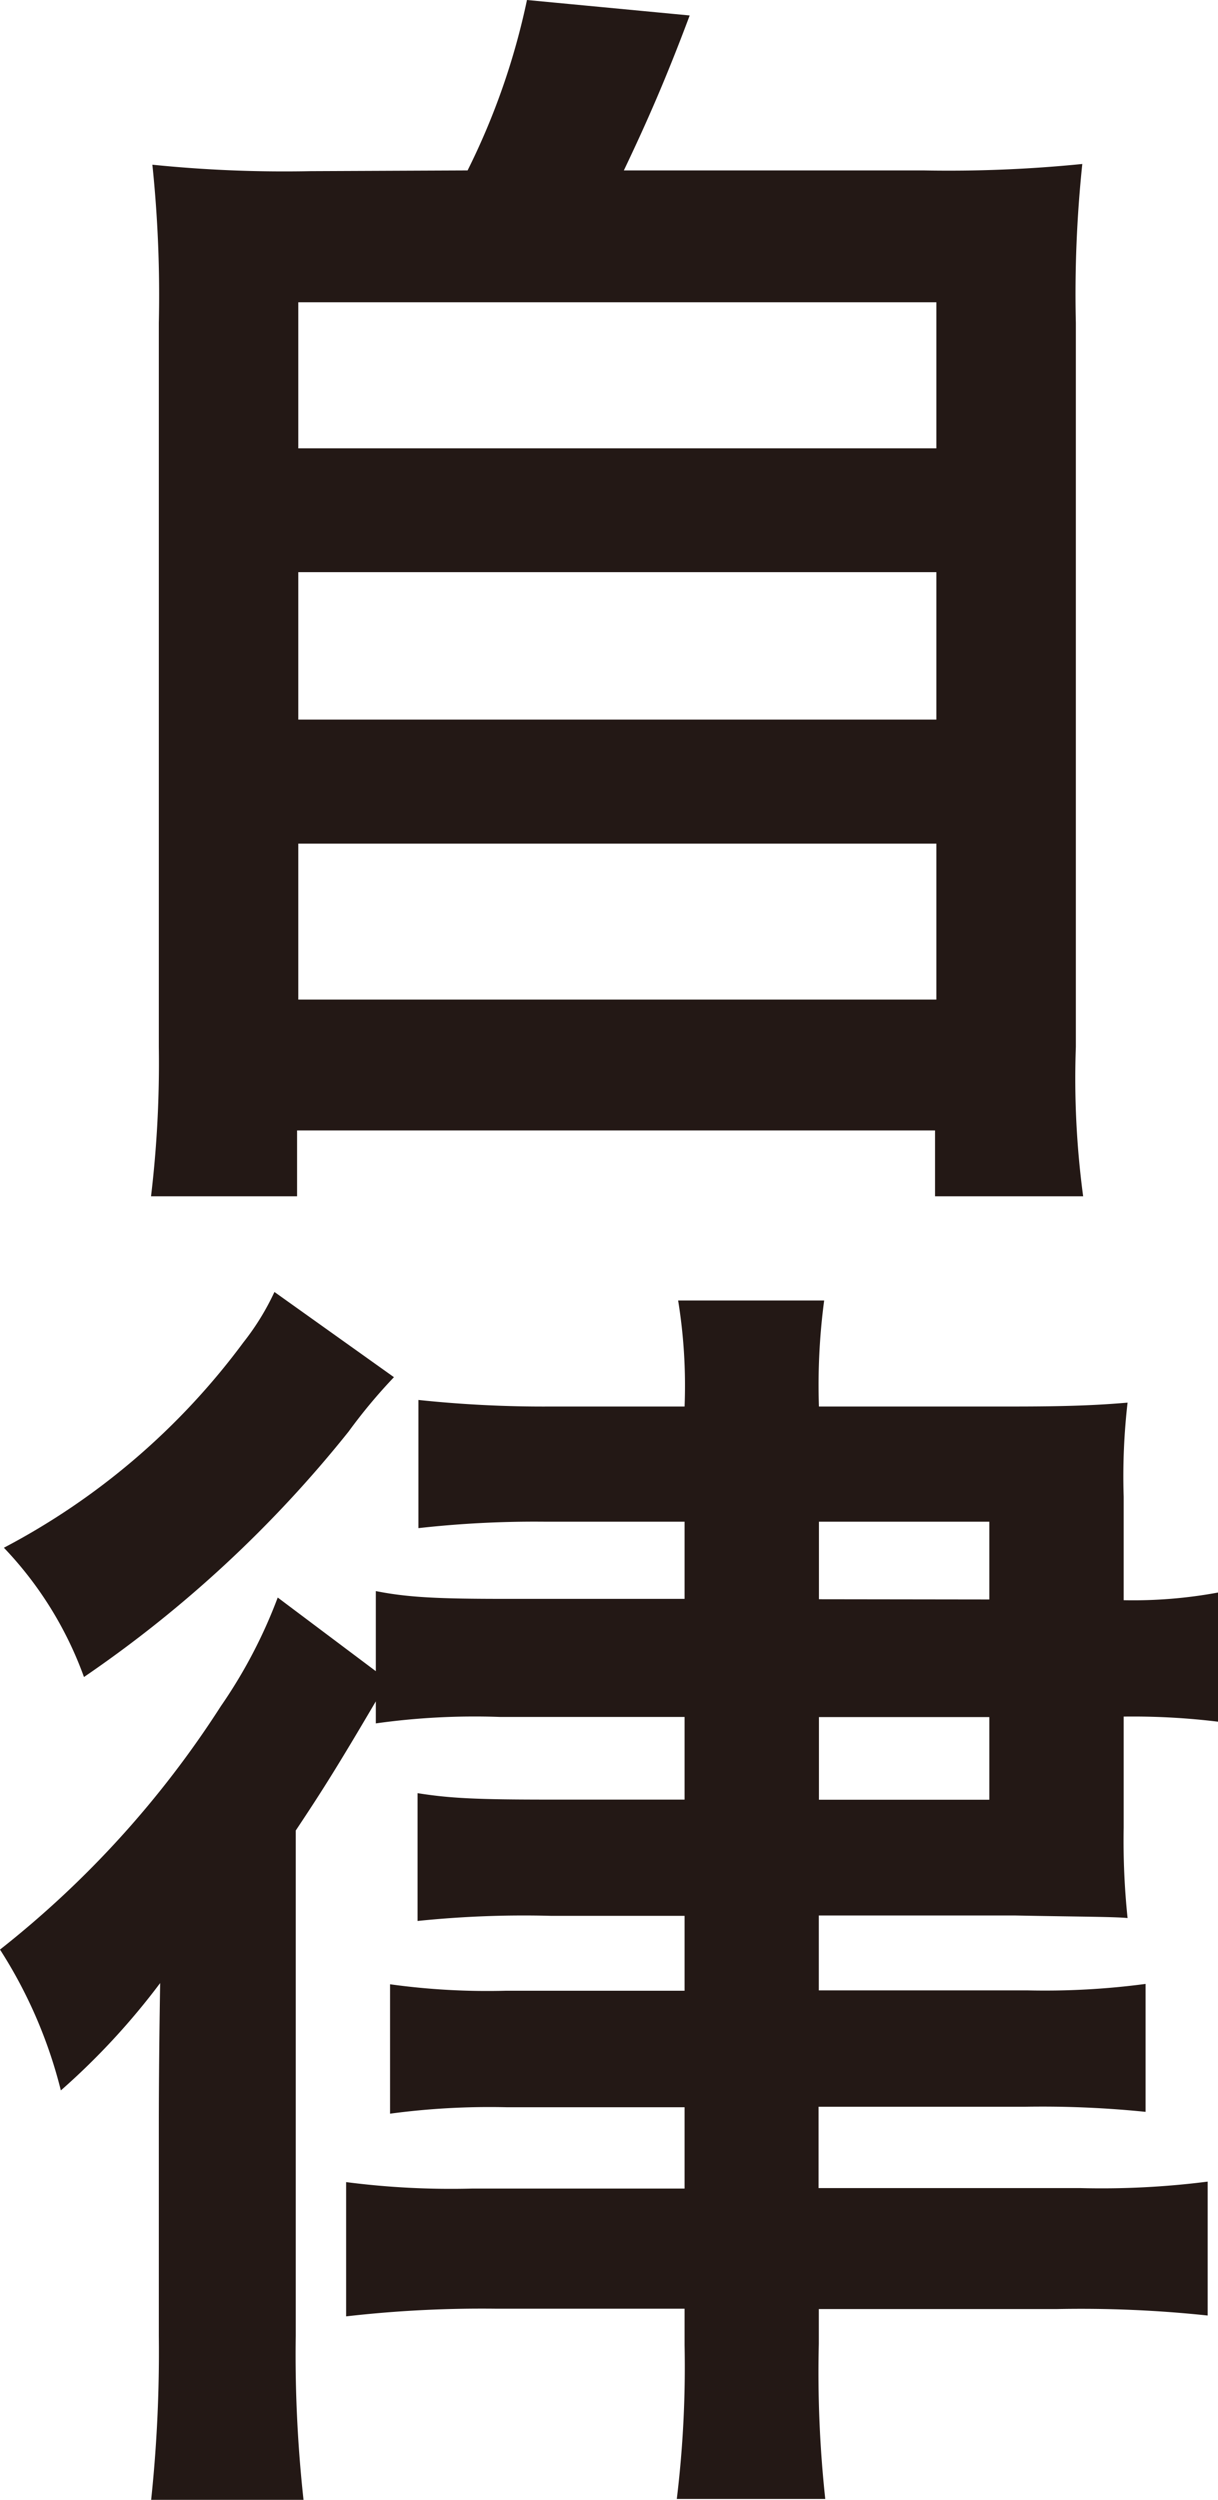
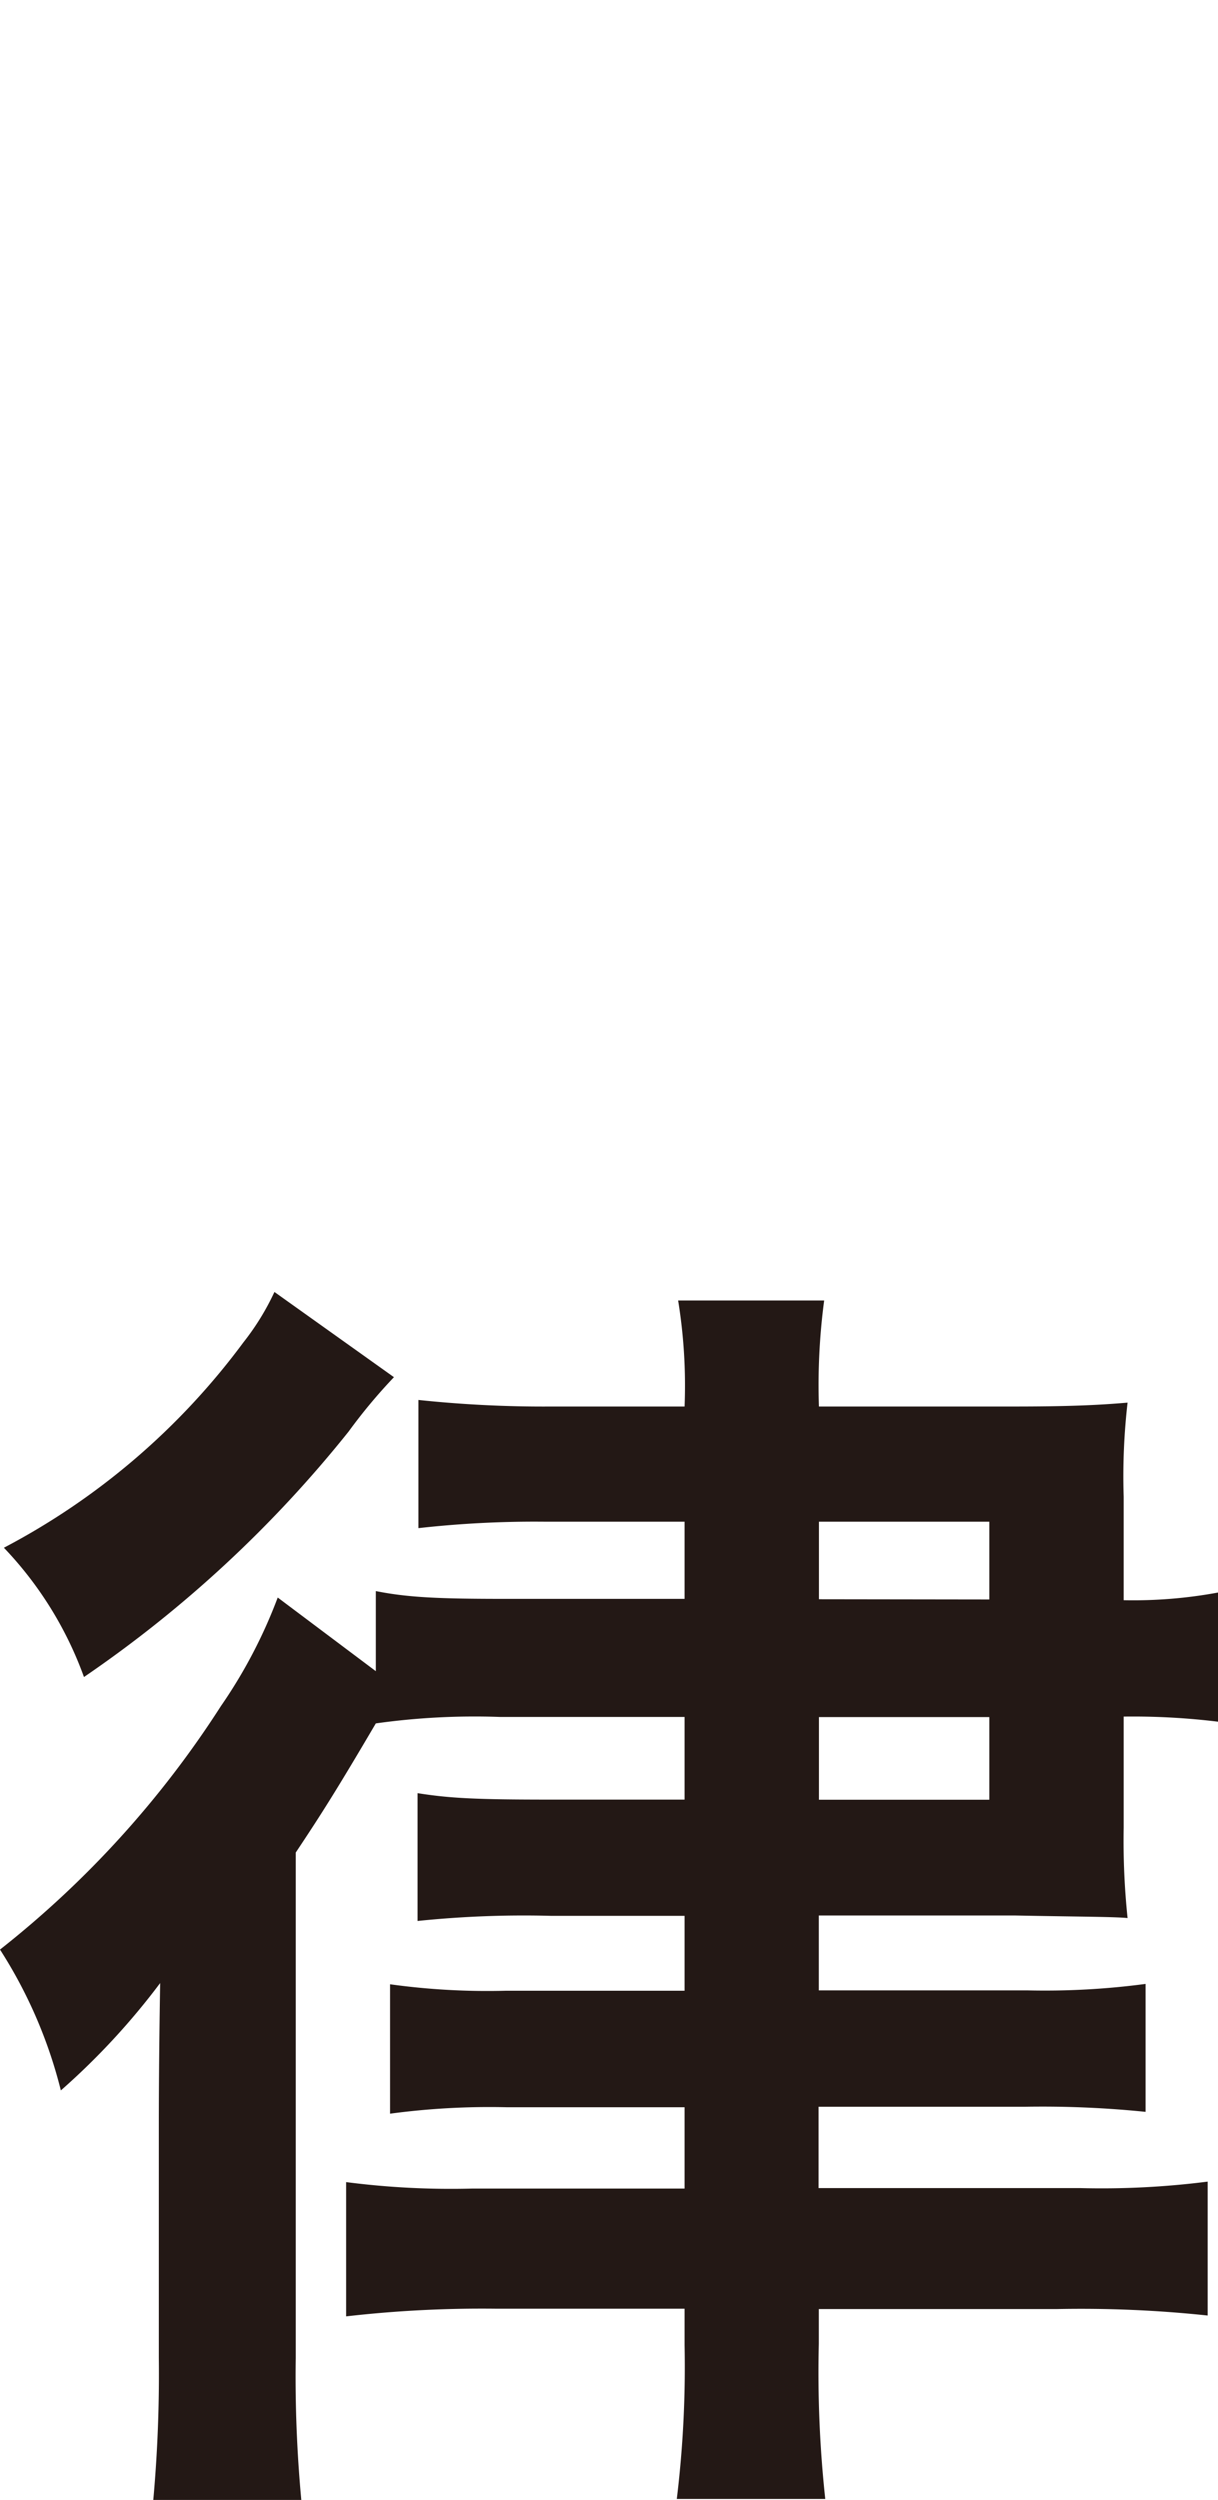
<svg xmlns="http://www.w3.org/2000/svg" viewBox="0 0 100.08 205.36">
  <defs>
    <style>.cls-1{fill:#231815;}</style>
  </defs>
  <g id="レイヤー_2" data-name="レイヤー 2">
    <g id="レイヤー_1-2" data-name="レイヤー 1">
-       <path class="cls-1" d="M38.42,14A58.07,58.07,0,0,0,43.3,0L56.67,1.27C54.76,6.37,53.17,10,51.26,14H75.88a109.76,109.76,0,0,0,13.05-.53,102.35,102.35,0,0,0-.53,13.05V86A72.58,72.58,0,0,0,89,98.27H76.83V92.86H24.41v5.41h-12A92.19,92.19,0,0,0,13.05,86V26.53a103.44,103.44,0,0,0-.53-13,106.8,106.8,0,0,0,13,.53ZM24.51,36.83H76.94v-12H24.51Zm0,22.28H76.94V47H24.51Zm0,23H76.94V69.3H24.51Z" />
-       <path class="cls-1" d="M56.25,125H44.68a86,86,0,0,0-10.3.53V115a98,98,0,0,0,10.93.54H56.25a43.55,43.55,0,0,0-.53-8.71h12a52.63,52.63,0,0,0-.43,8.71H83.1c4.67,0,7.11-.11,9.55-.32a53,53,0,0,0-.32,7.74v8.49a38.2,38.2,0,0,0,7.75-.63v10.61a57.68,57.68,0,0,0-7.75-.42v9.12a61.16,61.16,0,0,0,.32,7.43c-1.06-.11-4.14-.11-9.24-.21H67.28v6.15H84.37a62.58,62.58,0,0,0,9.76-.53v10.51a83.83,83.83,0,0,0-9.87-.42h-17v6.68H88.72a68.76,68.76,0,0,0,10.51-.53v11a98.62,98.62,0,0,0-12.42-.53H67.28v2.86a96.9,96.9,0,0,0,.53,12.74H55.61a89.83,89.83,0,0,0,.64-12.63v-3H40.75a98,98,0,0,0-12.31.63V179.25a67.09,67.09,0,0,0,10.4.53H56.25V173.1H41.6a61.31,61.31,0,0,0-9.55.53V163a58.15,58.15,0,0,0,9.55.53H56.25v-6.15H45.31a84.73,84.73,0,0,0-11,.42v-10.5c2.65.42,4.77.53,11,.53H56.25v-6.79H41.07a58.26,58.26,0,0,0-10.19.53v-1.81c-3.18,5.41-4.46,7.43-6.58,10.61v41.5a109.55,109.55,0,0,0,.64,13.48H12.42a115.58,115.58,0,0,0,.63-13.48V175c0-1.49,0-5.52.11-12.1A58.25,58.25,0,0,1,5,171.72a38.72,38.72,0,0,0-5-11.57,81.33,81.33,0,0,0,18.15-20,41,41,0,0,0,4.67-8.92l8.06,6.05v-6.58c2.66.53,5.2.64,10.72.64H56.25ZM32.37,113.13a44.3,44.3,0,0,0-3.72,4.46A99.84,99.84,0,0,1,6.9,137.76,30.25,30.25,0,0,0,.32,127.14,58,58,0,0,0,20,110.27a20.79,20.79,0,0,0,2.55-4.14Zm48.92,18.26V125h-14v6.37Zm-14,16.45h14v-6.79h-14Z" />
+       <path class="cls-1" d="M56.25,125H44.68a86,86,0,0,0-10.3.53V115a98,98,0,0,0,10.93.54H56.25a43.55,43.55,0,0,0-.53-8.71h12a52.63,52.63,0,0,0-.43,8.71H83.1c4.67,0,7.11-.11,9.55-.32a53,53,0,0,0-.32,7.74v8.49a38.2,38.2,0,0,0,7.75-.63v10.61a57.68,57.68,0,0,0-7.75-.42v9.12a61.16,61.16,0,0,0,.32,7.43c-1.06-.11-4.14-.11-9.24-.21H67.28v6.15H84.37a62.58,62.58,0,0,0,9.76-.53v10.51a83.83,83.83,0,0,0-9.87-.42h-17v6.68H88.72a68.76,68.76,0,0,0,10.51-.53v11a98.62,98.62,0,0,0-12.42-.53H67.28v2.86a96.9,96.9,0,0,0,.53,12.74H55.61a89.83,89.83,0,0,0,.64-12.63v-3H40.75a98,98,0,0,0-12.31.63V179.25a67.09,67.09,0,0,0,10.4.53H56.25V173.1H41.6a61.31,61.31,0,0,0-9.55.53V163a58.15,58.15,0,0,0,9.55.53H56.25v-6.15H45.31a84.73,84.73,0,0,0-11,.42v-10.5c2.65.42,4.77.53,11,.53H56.25v-6.79H41.07a58.26,58.26,0,0,0-10.19.53c-3.18,5.41-4.46,7.43-6.58,10.61v41.5a109.55,109.55,0,0,0,.64,13.48H12.42a115.58,115.58,0,0,0,.63-13.48V175c0-1.49,0-5.52.11-12.1A58.25,58.25,0,0,1,5,171.72a38.72,38.72,0,0,0-5-11.57,81.33,81.33,0,0,0,18.15-20,41,41,0,0,0,4.67-8.92l8.06,6.05v-6.58c2.66.53,5.2.64,10.72.64H56.25ZM32.37,113.13a44.3,44.3,0,0,0-3.72,4.46A99.84,99.84,0,0,1,6.9,137.76,30.25,30.25,0,0,0,.32,127.14,58,58,0,0,0,20,110.27a20.79,20.79,0,0,0,2.55-4.14Zm48.92,18.26V125h-14v6.37Zm-14,16.45h14v-6.79h-14Z" />
    </g>
  </g>
</svg>